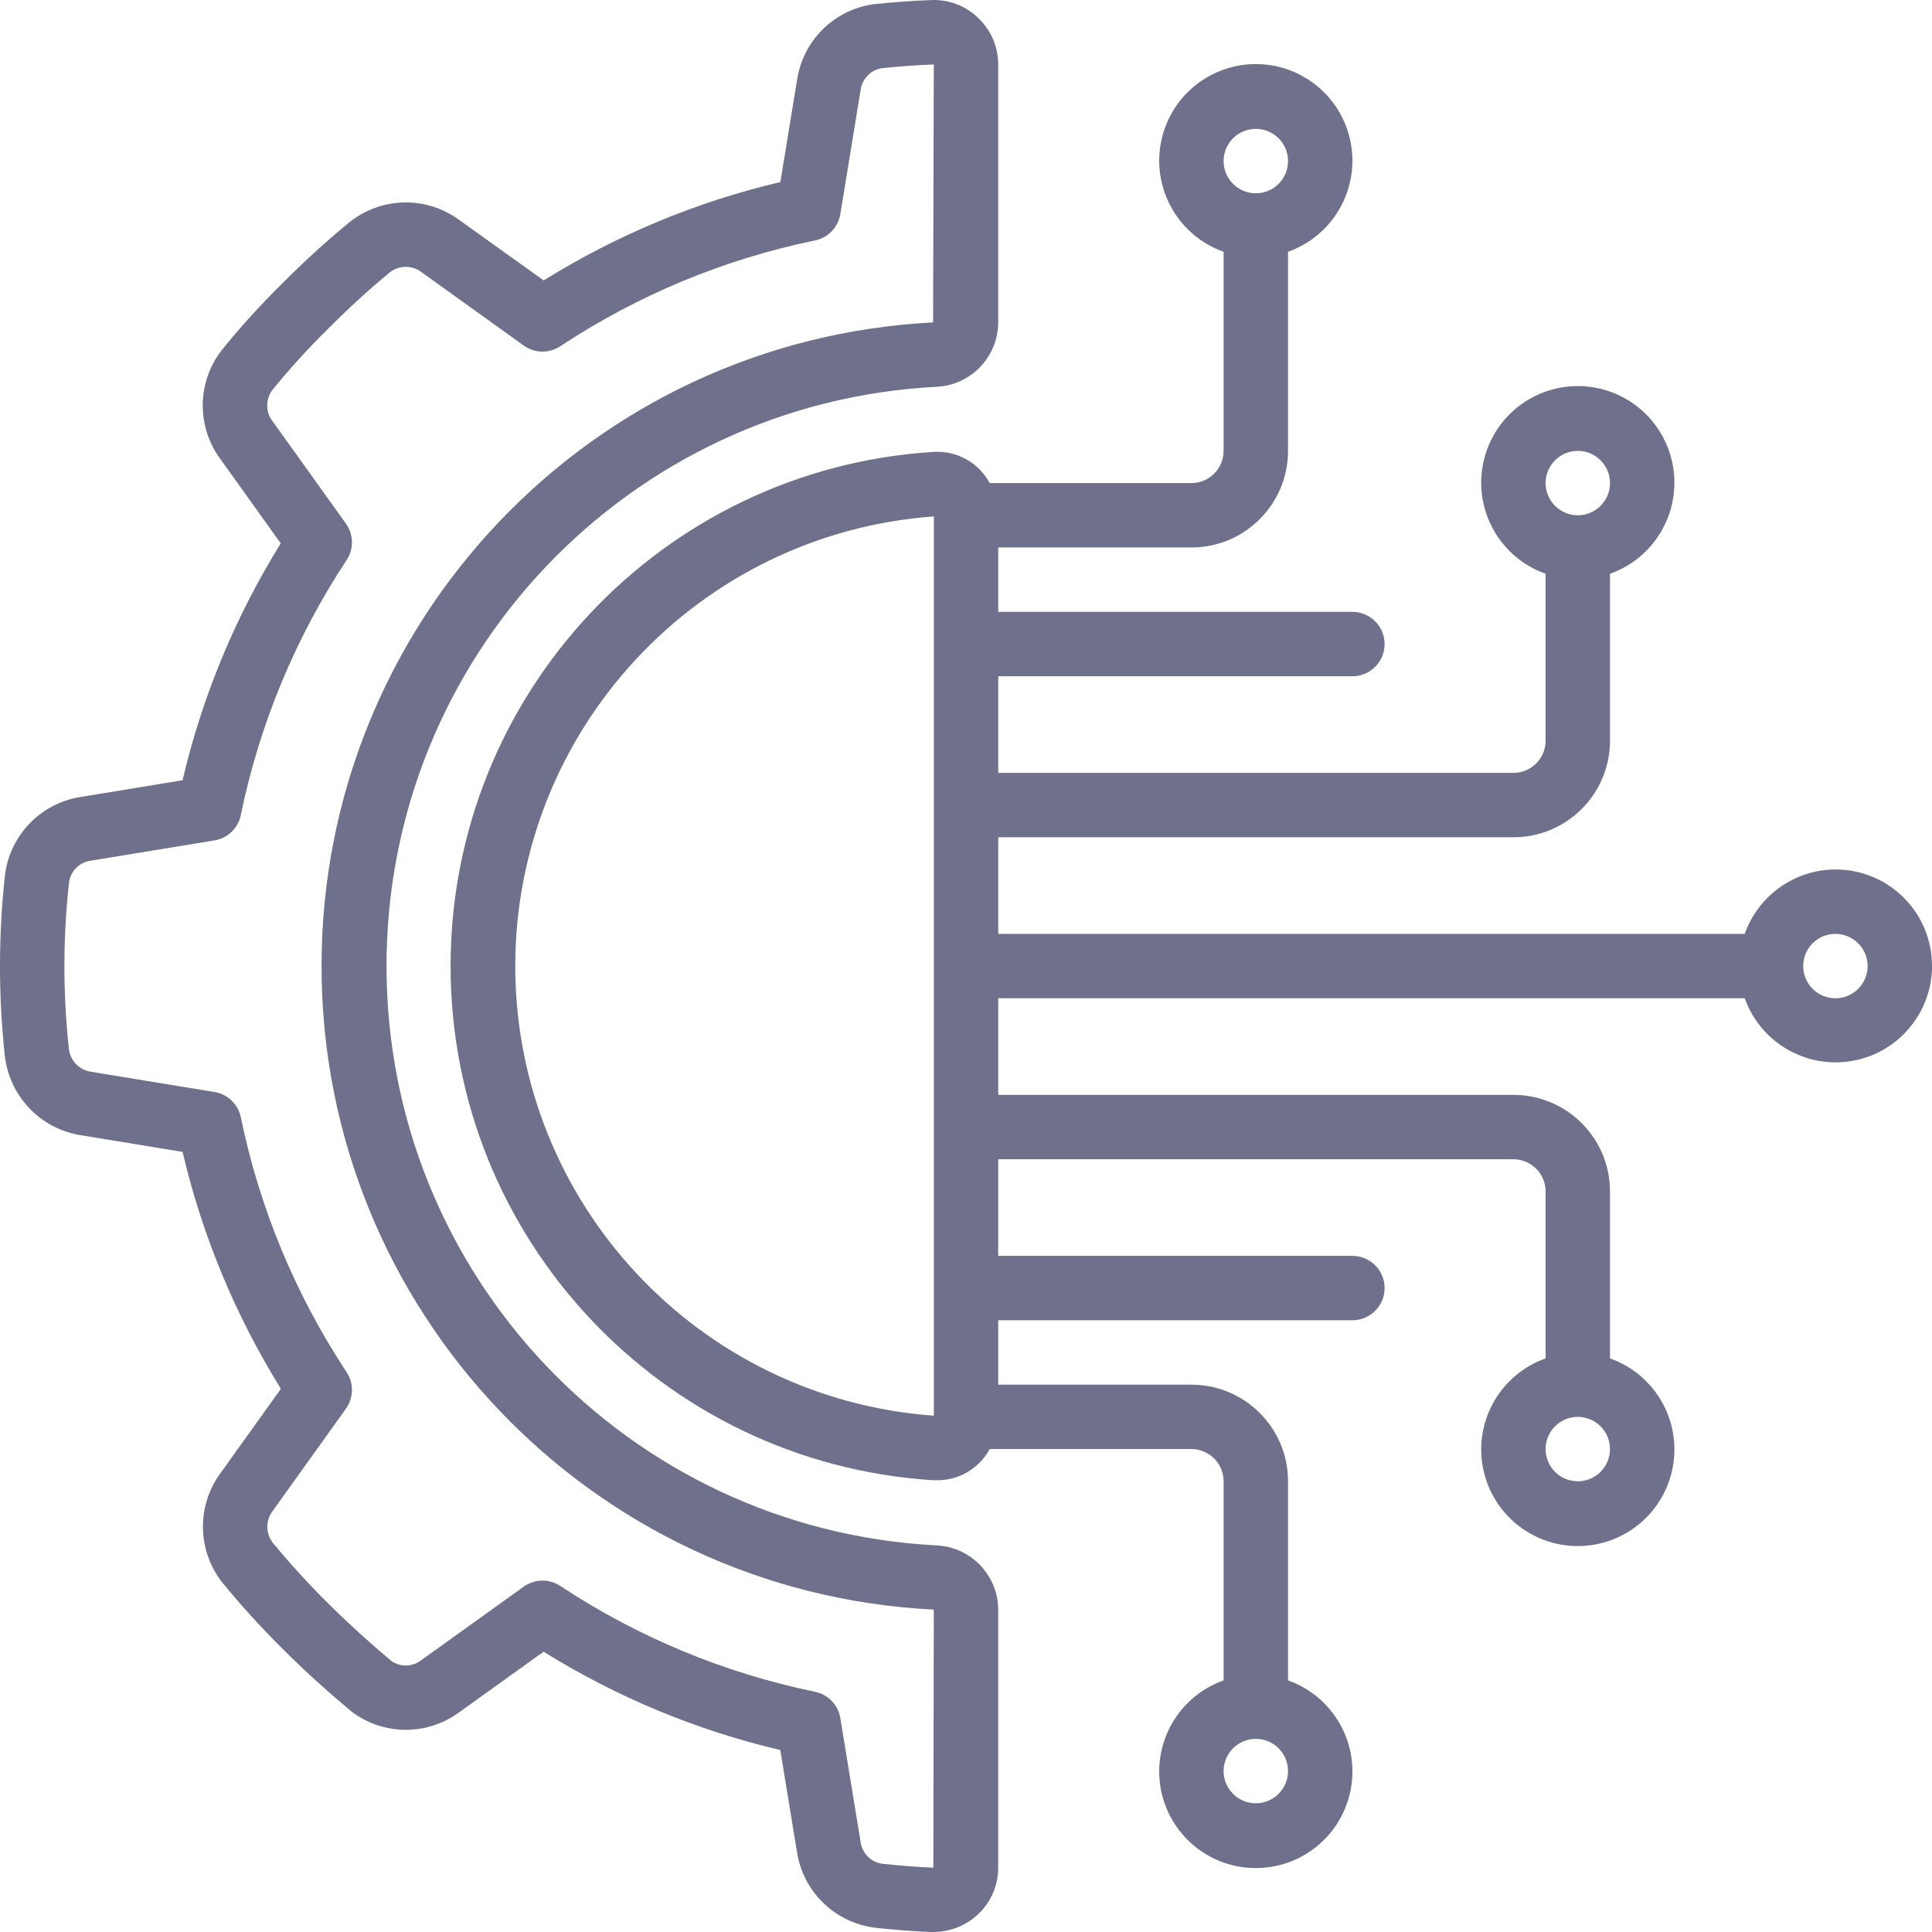
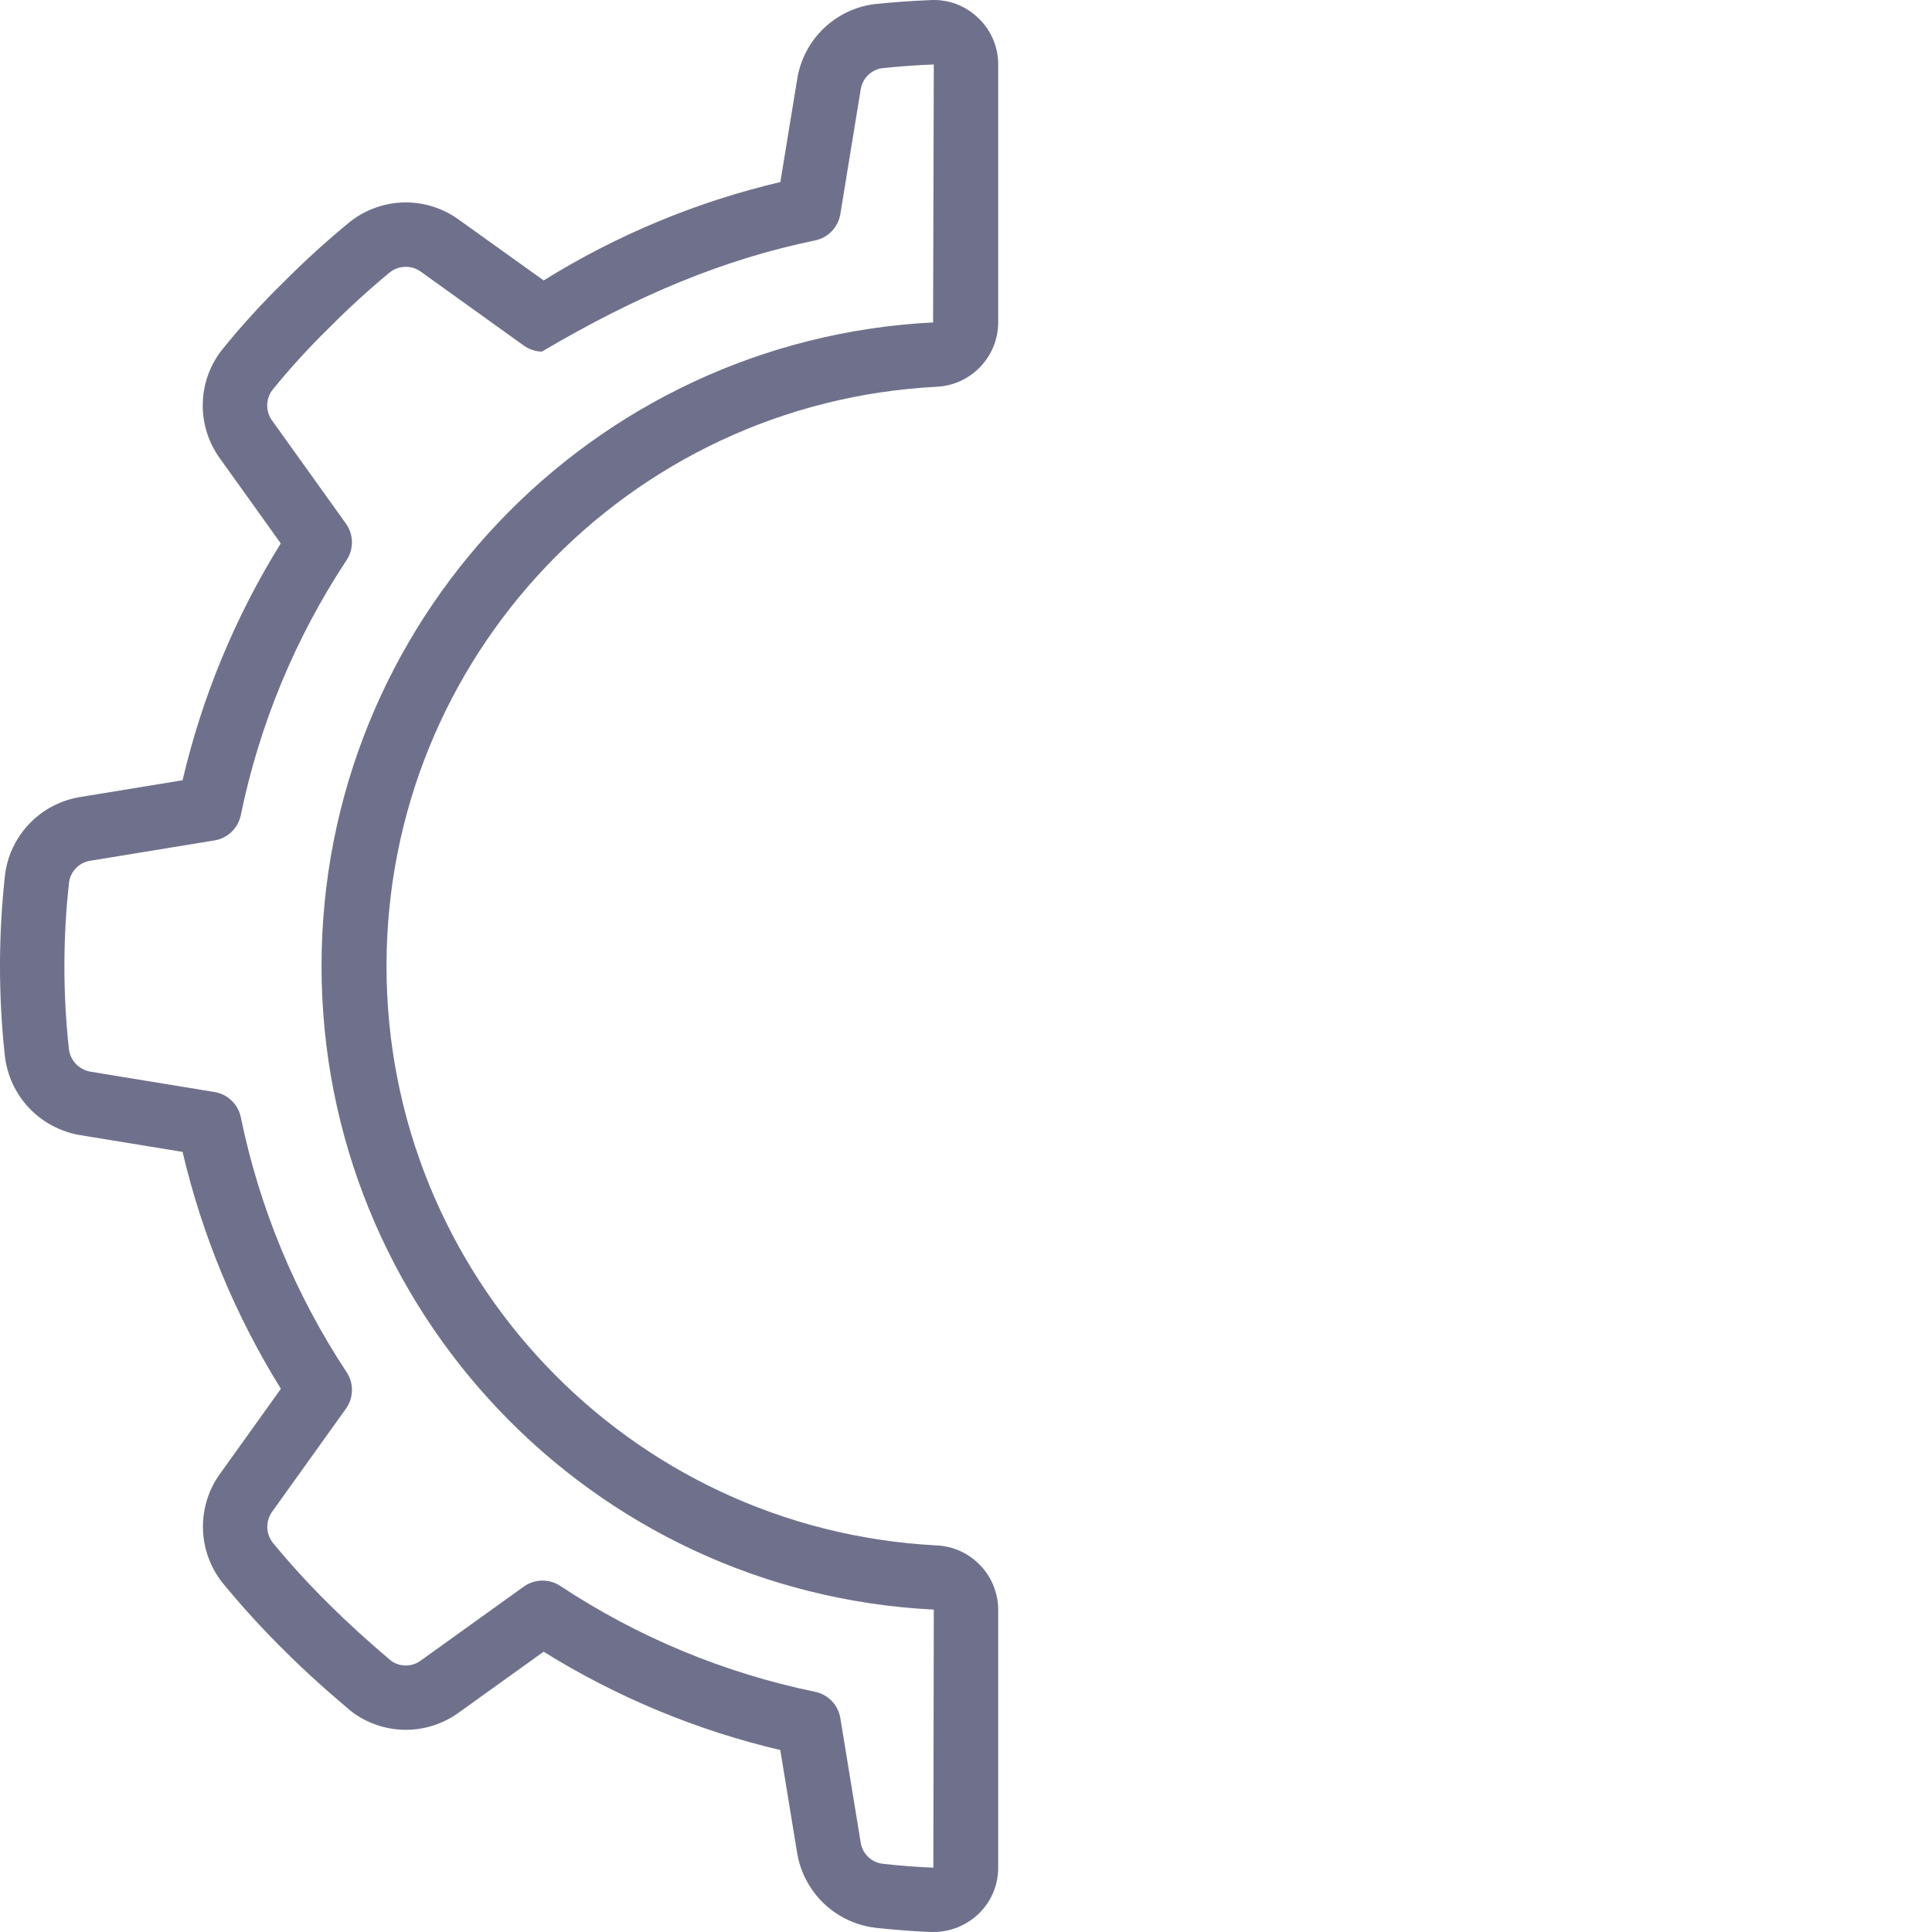
<svg xmlns="http://www.w3.org/2000/svg" width="54" height="54" viewBox="0 0 54 54" fill="none">
-   <path d="M2.237 22.278C1.7 22.365 1.205 22.624 0.827 23.016C0.449 23.408 0.208 23.911 0.14 24.451C-0.045 26.132 -0.047 27.828 0.135 29.509C0.197 30.057 0.435 30.57 0.815 30.971C1.195 31.371 1.695 31.636 2.239 31.727L5.103 32.196C5.653 34.538 6.581 36.774 7.851 38.817L6.165 41.172C5.493 42.082 5.51 43.329 6.205 44.222C6.741 44.878 7.312 45.505 7.915 46.102C8.467 46.655 9.078 47.211 9.812 47.828C10.243 48.16 10.77 48.342 11.314 48.349C11.858 48.355 12.39 48.184 12.829 47.863L15.194 46.166C17.235 47.435 19.47 48.364 21.809 48.914L22.279 51.782C22.366 52.32 22.625 52.815 23.017 53.193C23.409 53.571 23.913 53.812 24.453 53.88C24.971 53.938 25.491 53.978 26.012 54H26.088C26.557 54 27.008 53.819 27.348 53.496C27.523 53.329 27.662 53.128 27.757 52.906C27.852 52.683 27.9 52.444 27.9 52.202V44.989C27.894 44.026 27.134 43.235 26.171 43.194C17.557 42.744 10.803 35.628 10.803 27.003C10.803 18.377 17.557 11.261 26.171 10.811C27.135 10.769 27.896 9.977 27.9 9.011V1.802C27.9 1.56 27.852 1.32 27.757 1.098C27.662 0.875 27.522 0.674 27.347 0.507C27.172 0.336 26.963 0.202 26.734 0.115C26.505 0.028 26.261 -0.01 26.016 0.002C25.492 0.023 24.973 0.061 24.44 0.115C23.9 0.184 23.398 0.428 23.008 0.808C22.618 1.188 22.363 1.684 22.28 2.223L21.811 5.088C19.471 5.639 17.237 6.568 15.196 7.838L12.83 6.144C12.387 5.82 11.851 5.649 11.302 5.658C10.754 5.667 10.223 5.855 9.791 6.192C9.138 6.726 8.514 7.294 7.92 7.892C7.308 8.491 6.731 9.125 6.194 9.791C5.859 10.223 5.674 10.752 5.667 11.298C5.659 11.844 5.829 12.378 6.151 12.819L7.847 15.188C6.578 17.231 5.651 19.467 5.103 21.808L2.237 22.278ZM6.731 22.78C7.254 20.238 8.258 17.82 9.688 15.654C9.789 15.502 9.84 15.323 9.837 15.141C9.833 14.959 9.774 14.782 9.668 14.634L7.615 11.768C7.522 11.646 7.471 11.498 7.469 11.344C7.466 11.191 7.513 11.041 7.601 10.916C8.095 10.305 8.624 9.724 9.186 9.175C9.733 8.623 10.306 8.099 10.905 7.605C11.031 7.51 11.184 7.458 11.342 7.458C11.499 7.458 11.653 7.51 11.778 7.605L14.64 9.659C14.788 9.765 14.965 9.824 15.147 9.827C15.329 9.83 15.508 9.778 15.66 9.678C17.824 8.247 20.241 7.243 22.782 6.72C22.96 6.683 23.123 6.593 23.249 6.461C23.375 6.33 23.459 6.163 23.488 5.984L24.054 2.518C24.074 2.366 24.142 2.225 24.248 2.115C24.354 2.005 24.492 1.932 24.643 1.907C25.127 1.856 25.613 1.821 26.1 1.802L26.08 9.012C16.498 9.501 8.982 17.416 8.987 27.01C8.993 36.604 16.518 44.51 26.1 44.989L26.087 52.202C25.608 52.182 25.13 52.145 24.653 52.091C24.502 52.069 24.362 51.998 24.254 51.89C24.146 51.781 24.076 51.641 24.055 51.49L23.488 48.022C23.459 47.842 23.375 47.675 23.249 47.544C23.123 47.413 22.96 47.323 22.782 47.286C20.241 46.762 17.824 45.758 15.66 44.327C15.508 44.226 15.329 44.175 15.147 44.178C14.965 44.182 14.788 44.24 14.64 44.346L11.776 46.402C11.657 46.495 11.511 46.547 11.36 46.551C11.21 46.555 11.062 46.511 10.938 46.425C10.276 45.867 9.703 45.344 9.186 44.829C8.634 44.283 8.111 43.71 7.618 43.112C7.523 42.985 7.472 42.832 7.472 42.674C7.472 42.517 7.523 42.363 7.618 42.237L9.669 39.373C9.775 39.225 9.833 39.048 9.837 38.866C9.841 38.684 9.789 38.505 9.688 38.353C8.258 36.188 7.254 33.77 6.731 31.228C6.694 31.05 6.604 30.887 6.473 30.761C6.342 30.634 6.175 30.551 5.996 30.522L2.531 29.954C2.374 29.928 2.23 29.851 2.12 29.736C2.011 29.62 1.942 29.472 1.925 29.314C1.757 27.766 1.758 26.204 1.931 24.656C1.952 24.505 2.023 24.365 2.131 24.257C2.239 24.149 2.379 24.078 2.531 24.057L5.995 23.49C6.175 23.46 6.342 23.377 6.474 23.25C6.605 23.123 6.695 22.959 6.731 22.78Z" fill="#6F718C" />
-   <path d="M51.3 24.302C50.744 24.304 50.202 24.478 49.748 24.801C49.294 25.123 48.951 25.577 48.766 26.102H27.901V23.402H42.3C43.791 23.402 45 22.193 45 20.702V16.037C46.24 15.598 46.984 14.33 46.761 13.034C46.539 11.738 45.415 10.791 44.1 10.791C42.785 10.791 41.661 11.738 41.439 13.034C41.217 14.33 41.96 15.598 43.2 16.037V20.702C43.2 21.199 42.797 21.602 42.3 21.602H27.901V18.902H37.8C38.297 18.902 38.7 18.499 38.7 18.002C38.7 17.505 38.297 17.102 37.8 17.102H27.901V15.302H33.3C34.792 15.302 36.001 14.093 36.001 12.602V7.037C37.24 6.598 37.984 5.33 37.761 4.034C37.539 2.738 36.415 1.791 35.1 1.791C33.785 1.791 32.662 2.738 32.439 4.034C32.217 5.33 32.961 6.598 34.2 7.037V12.602C34.2 13.099 33.797 13.502 33.3 13.502H27.663C27.511 13.22 27.282 12.988 27.001 12.834C26.721 12.679 26.402 12.609 26.083 12.631C18.499 13.111 12.594 19.403 12.594 27.002C12.594 34.601 18.499 40.893 26.083 41.373H26.189C26.49 41.376 26.787 41.296 27.047 41.142C27.306 40.989 27.52 40.767 27.663 40.502H33.3C33.797 40.502 34.2 40.905 34.2 41.402V46.968C32.961 47.406 32.217 48.674 32.439 49.97C32.662 51.266 33.785 52.213 35.1 52.213C36.415 52.213 37.539 51.266 37.761 49.97C37.984 48.674 37.24 47.406 36.001 46.968V41.402C36.001 39.911 34.792 38.702 33.3 38.702H27.901V36.902H37.8C38.297 36.902 38.7 36.499 38.7 36.002C38.7 35.505 38.297 35.102 37.8 35.102H27.901V32.402H42.3C42.797 32.402 43.2 32.805 43.2 33.302V37.968C41.961 38.406 41.217 39.674 41.439 40.97C41.662 42.266 42.785 43.213 44.1 43.213C45.415 43.213 46.539 42.266 46.761 40.97C46.984 39.674 46.24 38.406 45 37.968V33.302C45 31.811 43.792 30.602 42.3 30.602H27.901V27.902H48.766C49.226 29.193 50.581 29.933 51.916 29.623C53.251 29.312 54.14 28.049 53.983 26.687C53.825 25.326 52.671 24.299 51.3 24.302ZM44.1 12.602C44.597 12.602 45 13.005 45 13.502C45 13.999 44.597 14.402 44.1 14.402C43.603 14.402 43.2 13.999 43.2 13.502C43.2 13.005 43.603 12.602 44.1 12.602ZM35.1 3.602C35.597 3.602 36.001 4.005 36.001 4.502C36.001 4.999 35.597 5.402 35.1 5.402C34.603 5.402 34.2 4.999 34.2 4.502C34.2 4.005 34.603 3.602 35.1 3.602ZM35.1 50.402C34.603 50.402 34.2 49.999 34.2 49.502C34.2 49.005 34.603 48.602 35.1 48.602C35.597 48.602 36.001 49.005 36.001 49.502C36.001 49.999 35.597 50.402 35.1 50.402ZM44.1 41.402C43.603 41.402 43.2 40.999 43.2 40.502C43.2 40.005 43.603 39.602 44.1 39.602C44.597 39.602 45 40.005 45 40.502C45 40.999 44.597 41.402 44.1 41.402ZM14.401 27.002C14.408 20.395 19.511 14.914 26.101 14.434V39.569C19.511 39.09 14.408 33.608 14.401 27.002ZM51.3 27.902C50.803 27.902 50.4 27.499 50.4 27.002C50.4 26.505 50.803 26.102 51.3 26.102C51.797 26.102 52.2 26.505 52.2 27.002C52.2 27.499 51.797 27.902 51.3 27.902Z" fill="#6F718C" />
+   <path d="M2.237 22.278C1.7 22.365 1.205 22.624 0.827 23.016C0.449 23.408 0.208 23.911 0.14 24.451C-0.045 26.132 -0.047 27.828 0.135 29.509C0.197 30.057 0.435 30.57 0.815 30.971C1.195 31.371 1.695 31.636 2.239 31.727L5.103 32.196C5.653 34.538 6.581 36.774 7.851 38.817L6.165 41.172C5.493 42.082 5.51 43.329 6.205 44.222C6.741 44.878 7.312 45.505 7.915 46.102C8.467 46.655 9.078 47.211 9.812 47.828C10.243 48.16 10.77 48.342 11.314 48.349C11.858 48.355 12.39 48.184 12.829 47.863L15.194 46.166C17.235 47.435 19.47 48.364 21.809 48.914L22.279 51.782C22.366 52.32 22.625 52.815 23.017 53.193C23.409 53.571 23.913 53.812 24.453 53.88C24.971 53.938 25.491 53.978 26.012 54H26.088C26.557 54 27.008 53.819 27.348 53.496C27.523 53.329 27.662 53.128 27.757 52.906C27.852 52.683 27.9 52.444 27.9 52.202V44.989C27.894 44.026 27.134 43.235 26.171 43.194C17.557 42.744 10.803 35.628 10.803 27.003C10.803 18.377 17.557 11.261 26.171 10.811C27.135 10.769 27.896 9.977 27.9 9.011V1.802C27.9 1.56 27.852 1.32 27.757 1.098C27.662 0.875 27.522 0.674 27.347 0.507C27.172 0.336 26.963 0.202 26.734 0.115C26.505 0.028 26.261 -0.01 26.016 0.002C25.492 0.023 24.973 0.061 24.44 0.115C23.9 0.184 23.398 0.428 23.008 0.808C22.618 1.188 22.363 1.684 22.28 2.223L21.811 5.088C19.471 5.639 17.237 6.568 15.196 7.838L12.83 6.144C12.387 5.82 11.851 5.649 11.302 5.658C10.754 5.667 10.223 5.855 9.791 6.192C9.138 6.726 8.514 7.294 7.92 7.892C7.308 8.491 6.731 9.125 6.194 9.791C5.859 10.223 5.674 10.752 5.667 11.298C5.659 11.844 5.829 12.378 6.151 12.819L7.847 15.188C6.578 17.231 5.651 19.467 5.103 21.808L2.237 22.278ZM6.731 22.78C7.254 20.238 8.258 17.82 9.688 15.654C9.789 15.502 9.84 15.323 9.837 15.141C9.833 14.959 9.774 14.782 9.668 14.634L7.615 11.768C7.522 11.646 7.471 11.498 7.469 11.344C7.466 11.191 7.513 11.041 7.601 10.916C8.095 10.305 8.624 9.724 9.186 9.175C9.733 8.623 10.306 8.099 10.905 7.605C11.031 7.51 11.184 7.458 11.342 7.458C11.499 7.458 11.653 7.51 11.778 7.605L14.64 9.659C14.788 9.765 14.965 9.824 15.147 9.827C17.824 8.247 20.241 7.243 22.782 6.72C22.96 6.683 23.123 6.593 23.249 6.461C23.375 6.33 23.459 6.163 23.488 5.984L24.054 2.518C24.074 2.366 24.142 2.225 24.248 2.115C24.354 2.005 24.492 1.932 24.643 1.907C25.127 1.856 25.613 1.821 26.1 1.802L26.08 9.012C16.498 9.501 8.982 17.416 8.987 27.01C8.993 36.604 16.518 44.51 26.1 44.989L26.087 52.202C25.608 52.182 25.13 52.145 24.653 52.091C24.502 52.069 24.362 51.998 24.254 51.89C24.146 51.781 24.076 51.641 24.055 51.49L23.488 48.022C23.459 47.842 23.375 47.675 23.249 47.544C23.123 47.413 22.96 47.323 22.782 47.286C20.241 46.762 17.824 45.758 15.66 44.327C15.508 44.226 15.329 44.175 15.147 44.178C14.965 44.182 14.788 44.24 14.64 44.346L11.776 46.402C11.657 46.495 11.511 46.547 11.36 46.551C11.21 46.555 11.062 46.511 10.938 46.425C10.276 45.867 9.703 45.344 9.186 44.829C8.634 44.283 8.111 43.71 7.618 43.112C7.523 42.985 7.472 42.832 7.472 42.674C7.472 42.517 7.523 42.363 7.618 42.237L9.669 39.373C9.775 39.225 9.833 39.048 9.837 38.866C9.841 38.684 9.789 38.505 9.688 38.353C8.258 36.188 7.254 33.77 6.731 31.228C6.694 31.05 6.604 30.887 6.473 30.761C6.342 30.634 6.175 30.551 5.996 30.522L2.531 29.954C2.374 29.928 2.23 29.851 2.12 29.736C2.011 29.62 1.942 29.472 1.925 29.314C1.757 27.766 1.758 26.204 1.931 24.656C1.952 24.505 2.023 24.365 2.131 24.257C2.239 24.149 2.379 24.078 2.531 24.057L5.995 23.49C6.175 23.46 6.342 23.377 6.474 23.25C6.605 23.123 6.695 22.959 6.731 22.78Z" fill="#6F718C" />
</svg>